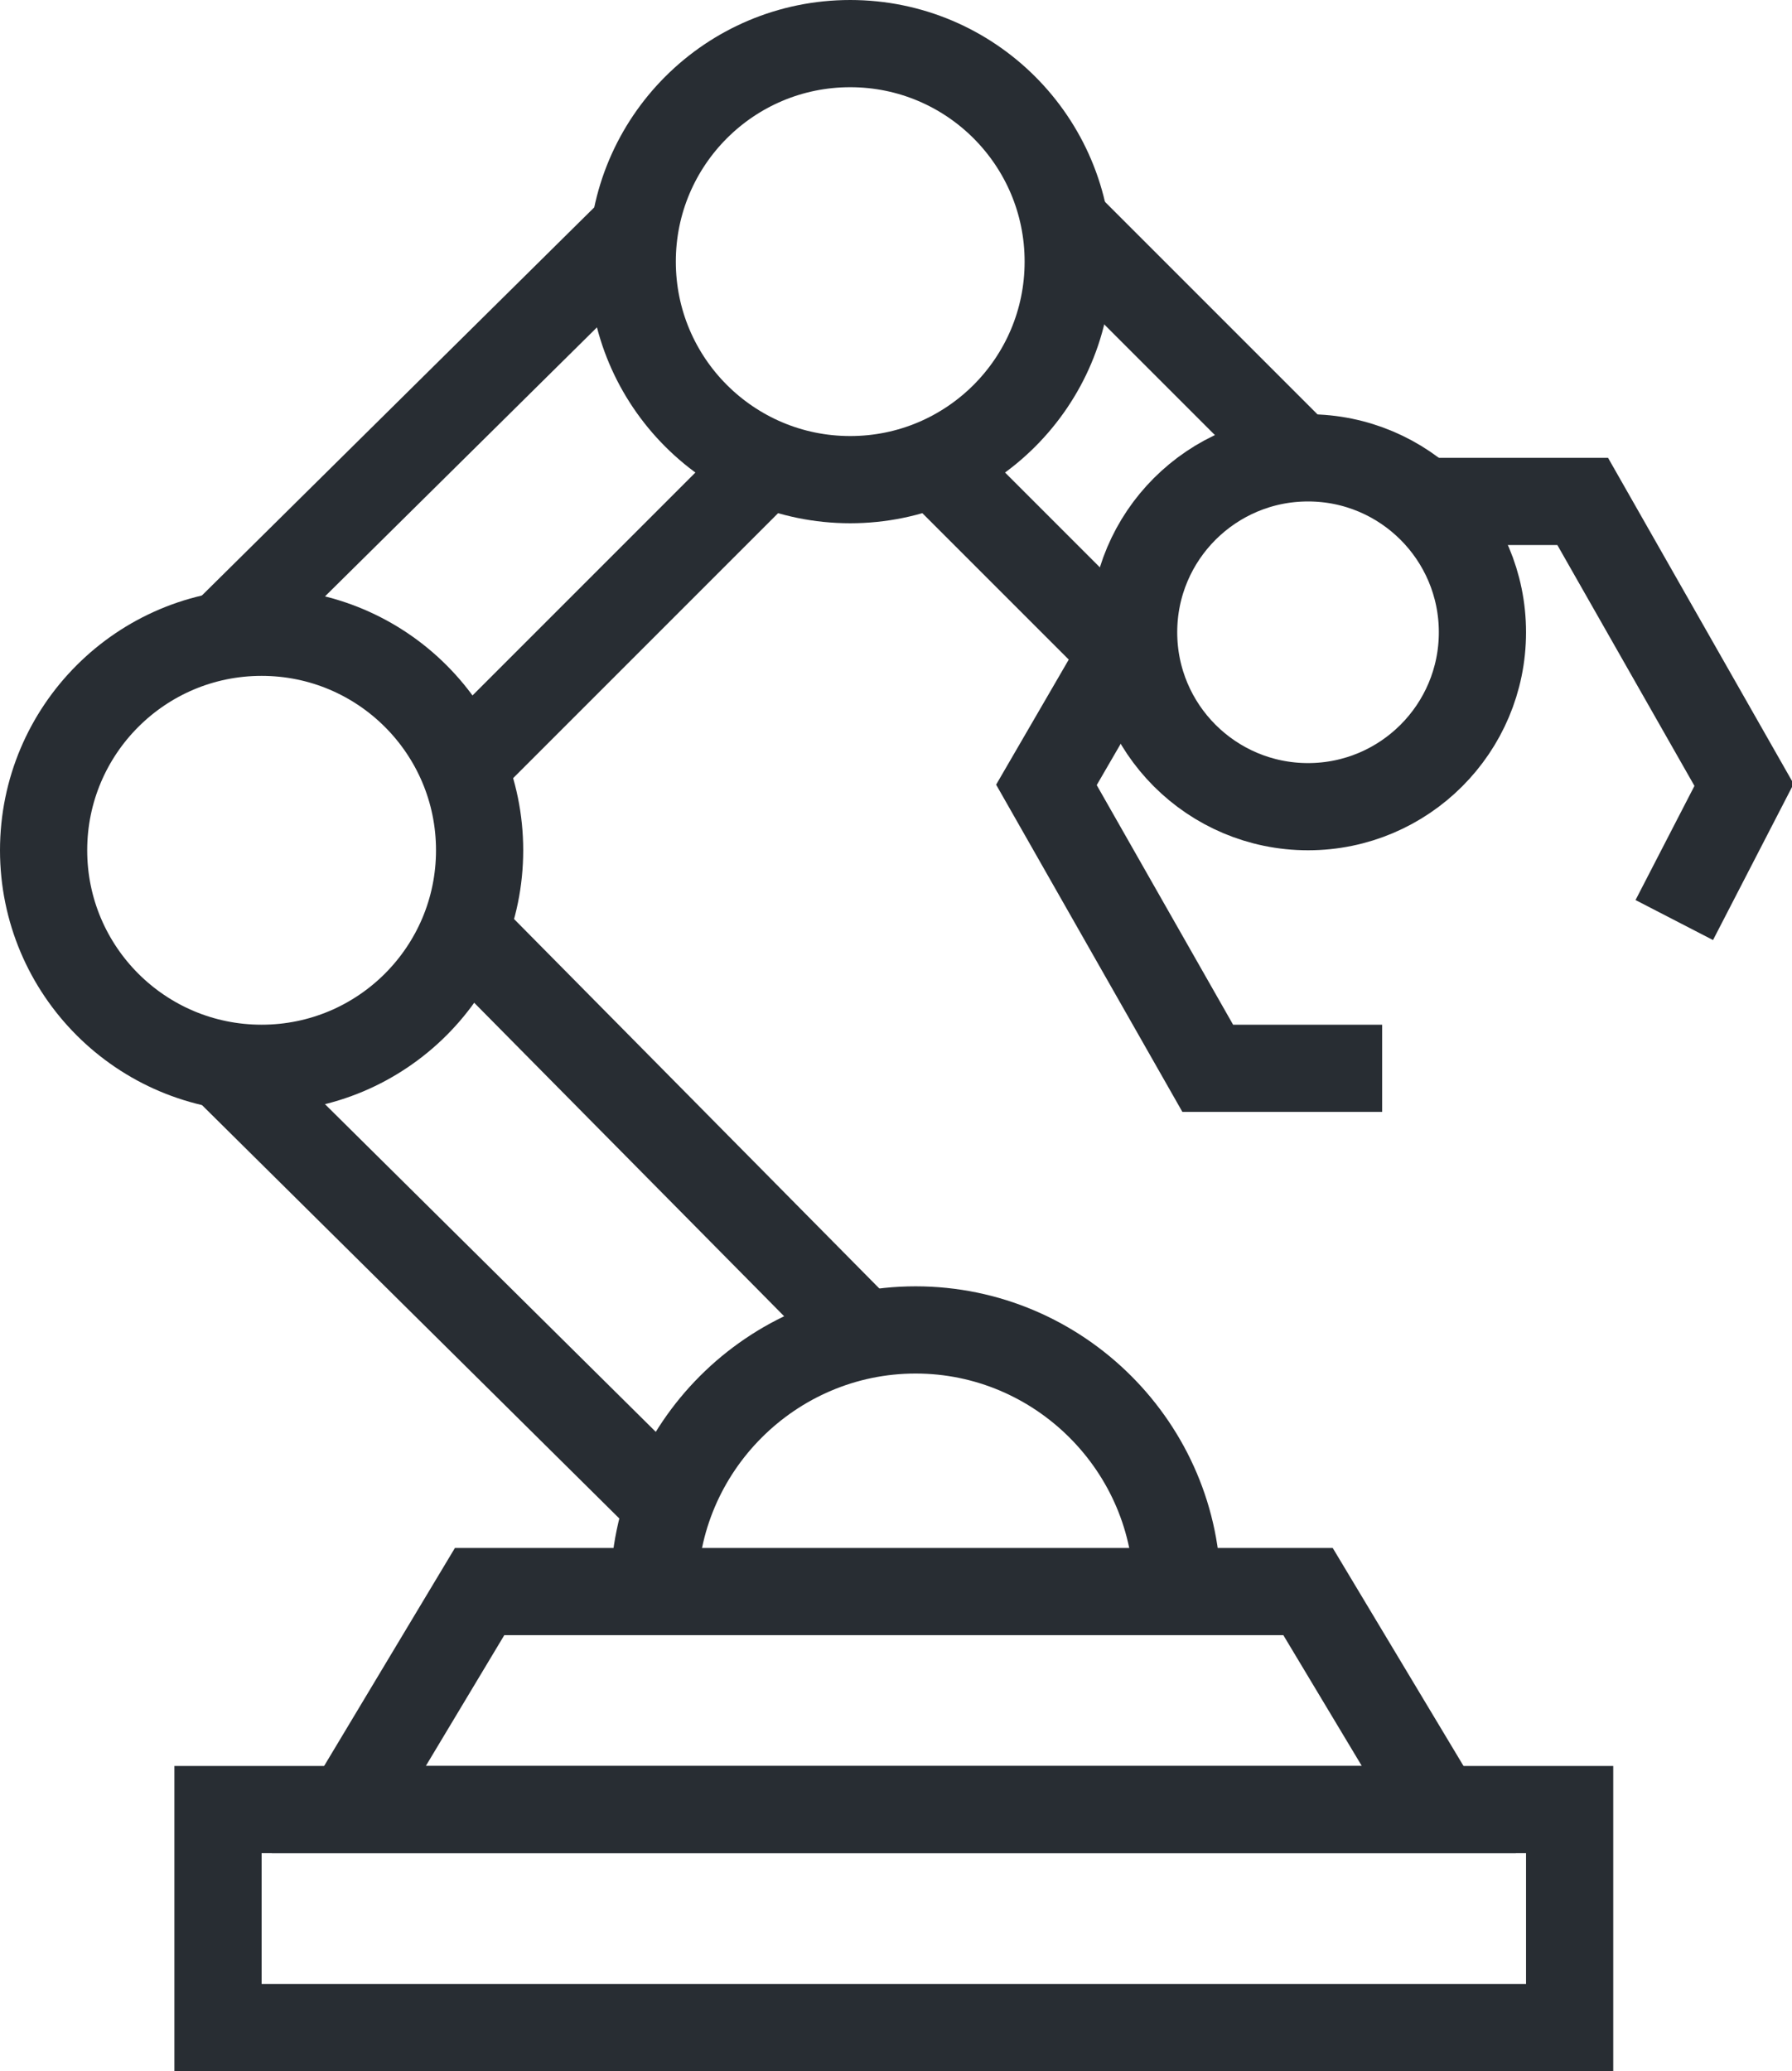
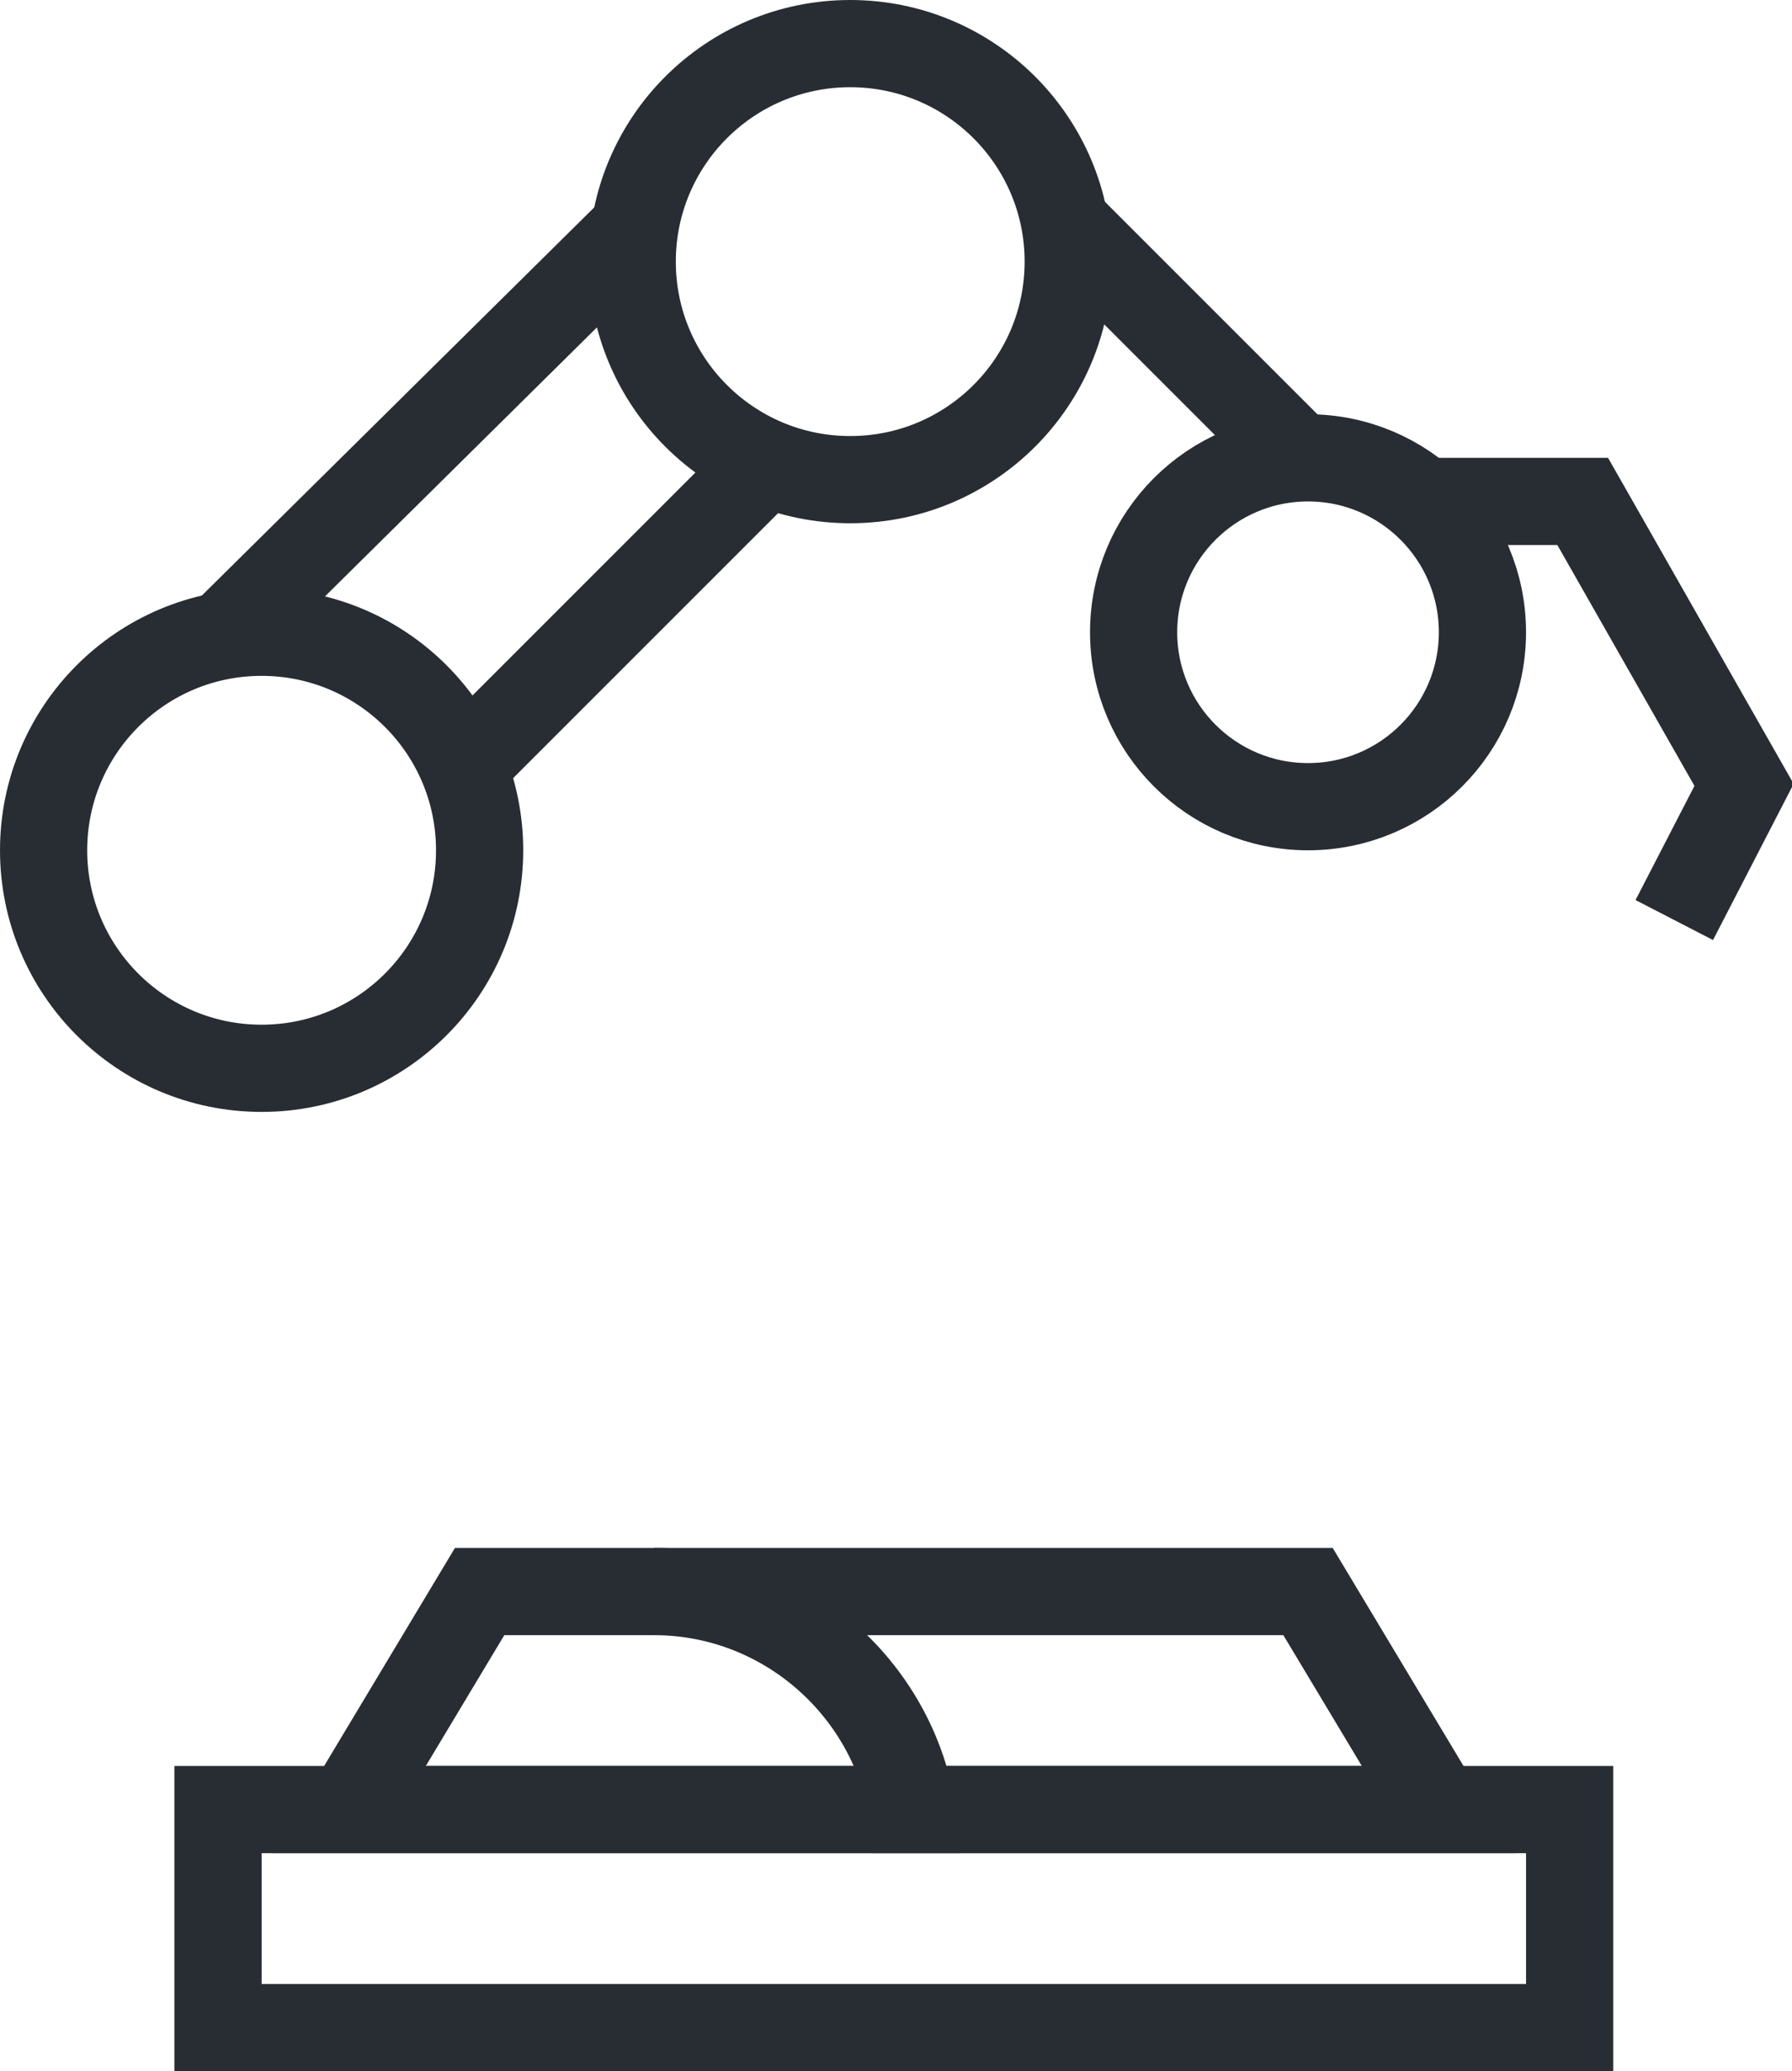
<svg xmlns="http://www.w3.org/2000/svg" style="enable-background:new 0 0 41.1 47.5;" version="1.1" viewBox="0 0 41.1 47.5" xml:space="preserve">
  <style type="text/css">
	.st0{display:none;}
	.st1{display:inline;}
	.st2{fill:#E5E8EC;}
	.st3{fill:none;stroke:#282D33;stroke-width:2;}
	.st4{fill:#282D33;}
	.st5{fill:none;stroke:#282D33;stroke-width:2;stroke-linecap:round;}
	.st6{fill:none;stroke:#282D33;stroke-width:2;stroke-linecap:round;stroke-linejoin:round;}
	.st7{fill:none;stroke:#282D33;stroke-width:2;stroke-linecap:round;stroke-linejoin:round;stroke-dasharray:2,2,4;}
	.st8{fill:none;stroke:#282D33;stroke-width:2;stroke-linejoin:round;}
</style>
  <g id="Background" />
  <g class="st0" id="Circle">
    <g class="st1">
      <rect class="st2" height="48" width="48" x="-4" y="-0.5" />
    </g>
    <g class="st1" id="Layer_4" />
  </g>
  <g id="text" />
  <g id="Icons">
    <g>
      <rect class="st3" height="5" width="31" x="5" y="41.5" />
      <polygon class="st3" points="33,41.5 8,41.5 11,36.5 30,36.5   " />
-       <path class="st3" d="M15,36.5c0-3.3,2.7-6,6-6l0,0c3.3,0,6,2.7,6,6" />
-       <line class="st3" x1="15.5" x2="5" y1="34.7" y2="24.3" />
-       <line class="st3" x1="11" x2="19.8" y1="21.7" y2="30.6" />
+       <path class="st3" d="M15,36.5l0,0c3.3,0,6,2.7,6,6" />
      <line class="st3" x1="17.6" x2="10.5" y1="10.6" y2="17.7" />
      <line class="st3" x1="5.2" x2="14.4" y1="14.5" y2="5.4" />
-       <line class="st3" x1="25.6" x2="21.5" y1="14.8" y2="10.7" />
      <line class="st3" x1="24.6" x2="29.6" y1="5.3" y2="10.3" />
      <circle class="st3" cx="6" cy="19.5" r="5" />
      <circle class="st3" cx="19.5" cy="6" r="5" />
      <circle class="st3" cx="30" cy="14.5" r="4" />
-       <polyline class="st3" points="25.8,14.9 24,18 27.7,24.5 31.7,24.5   " />
      <polyline class="st3" points="38.4,21.1 40,18 36.3,11.5 32.8,11.5   " />
    </g>
  </g>
</svg>